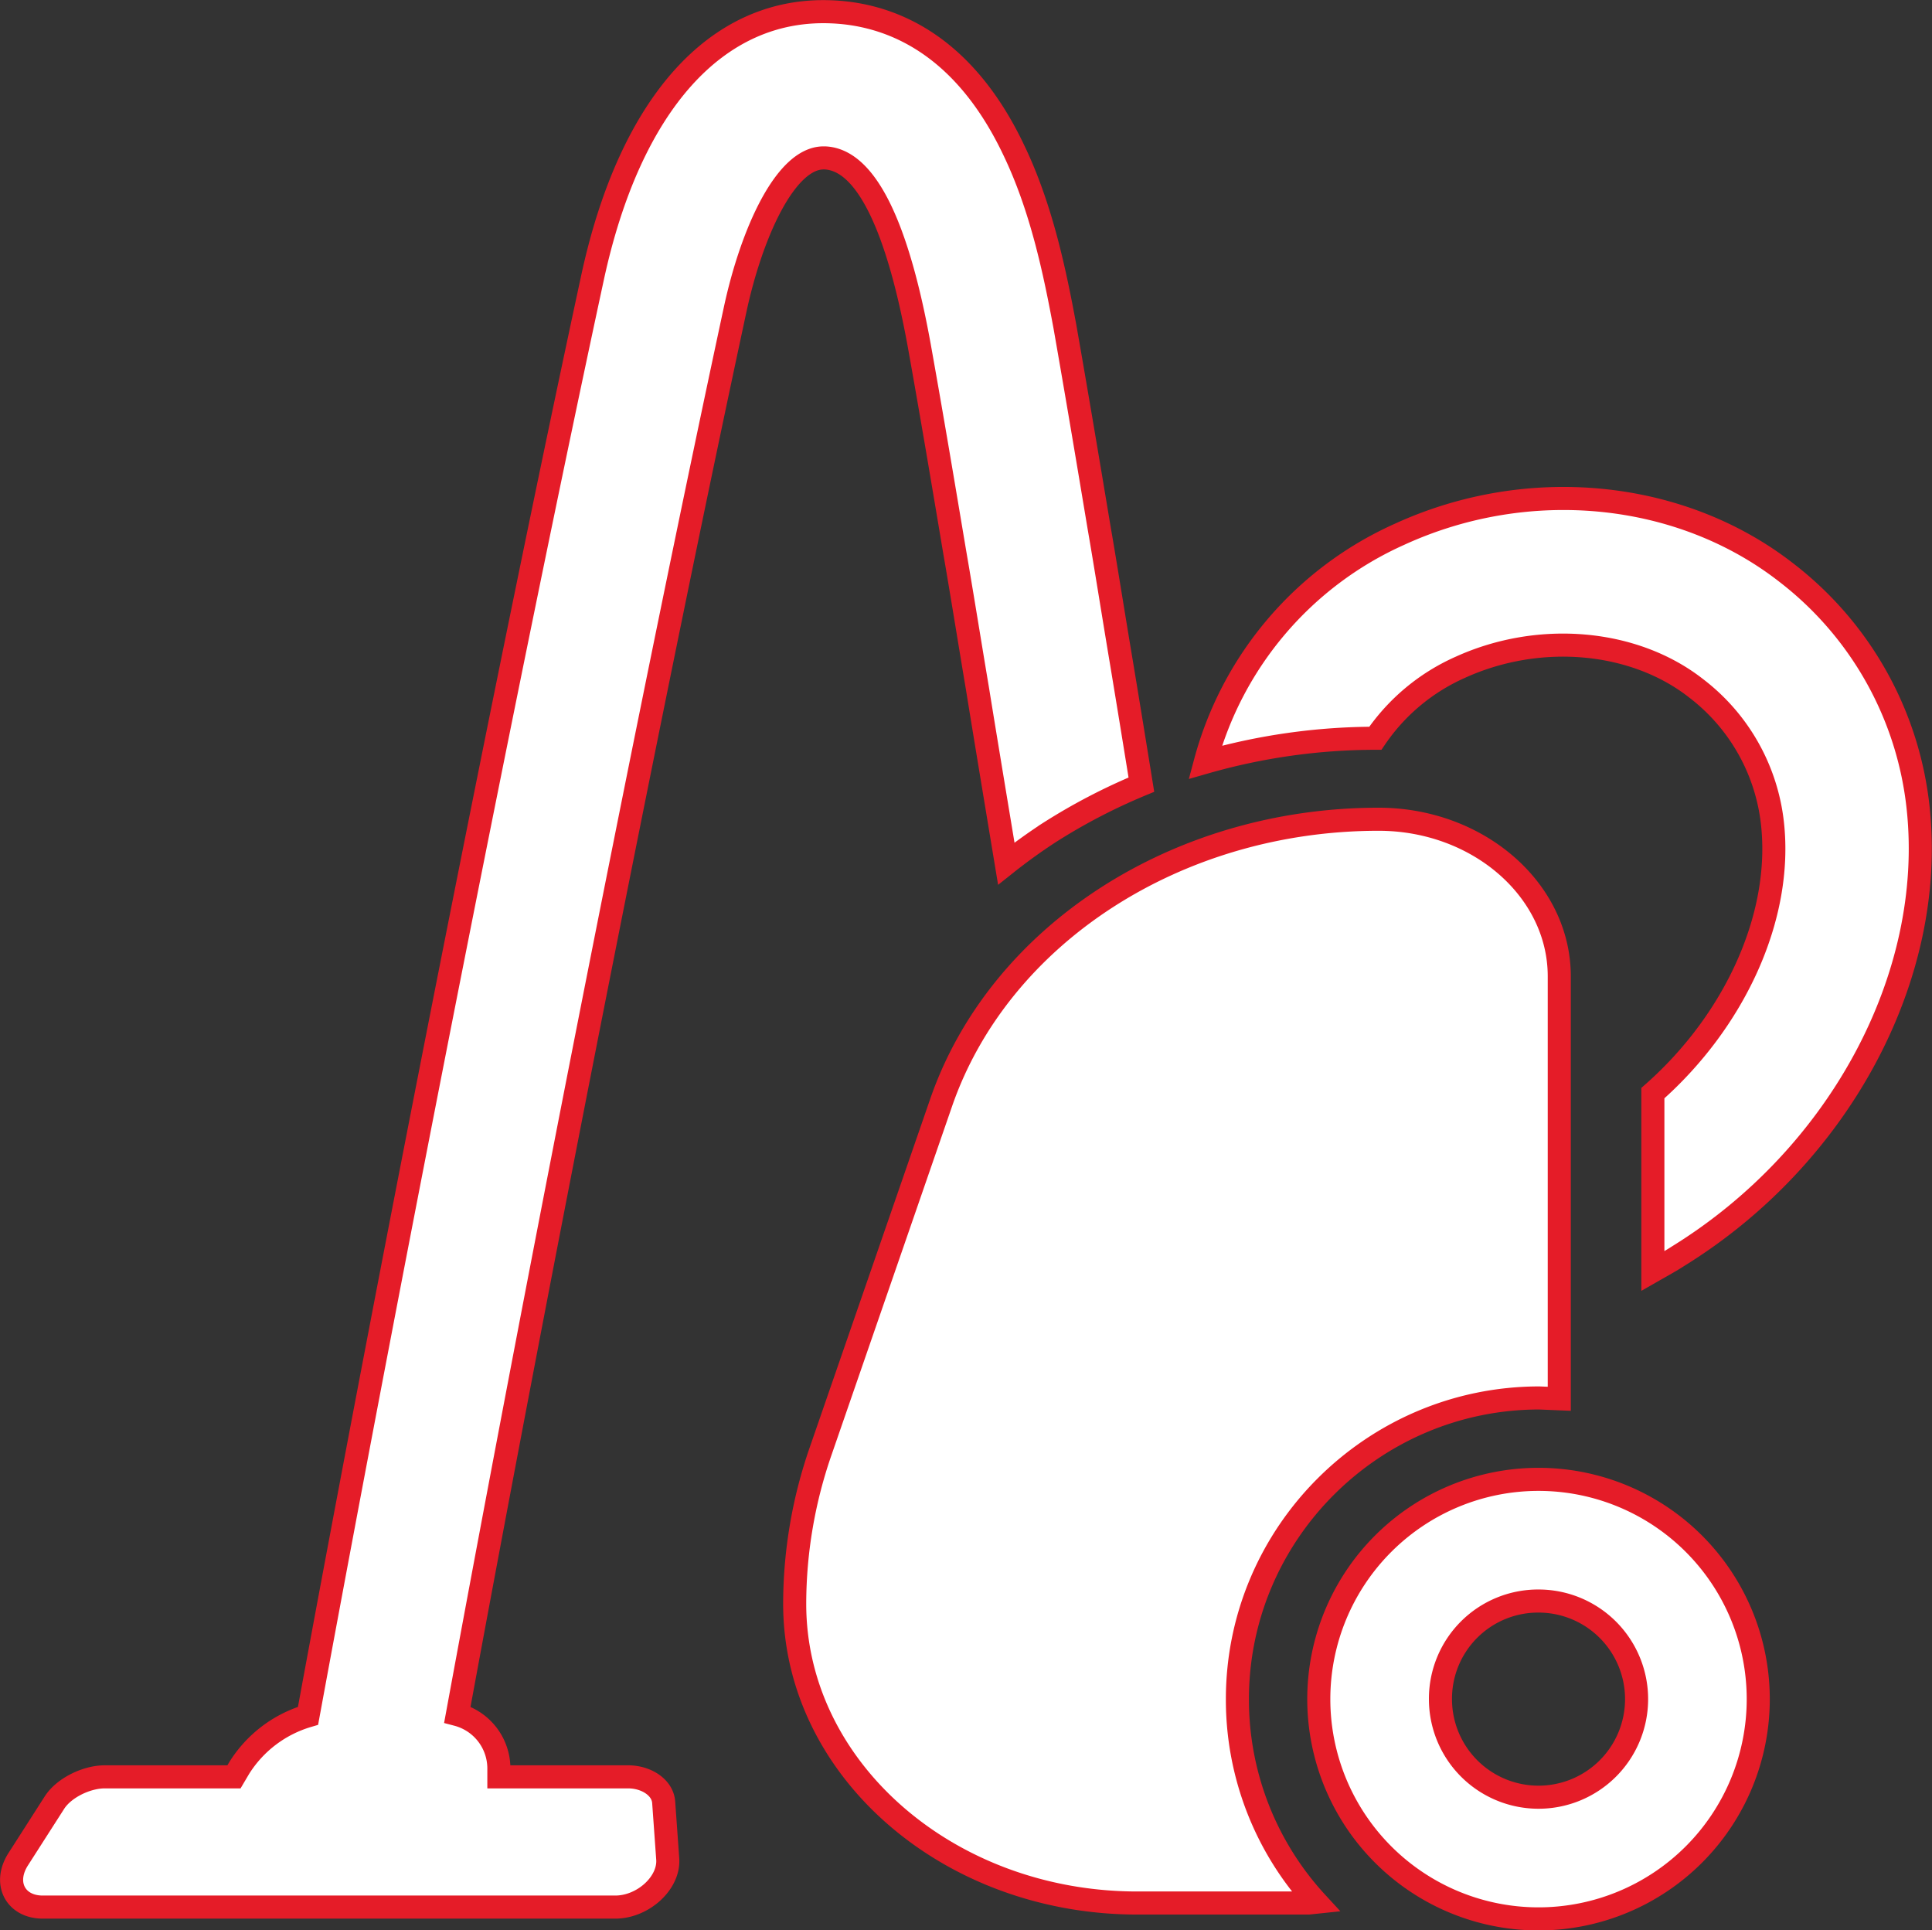
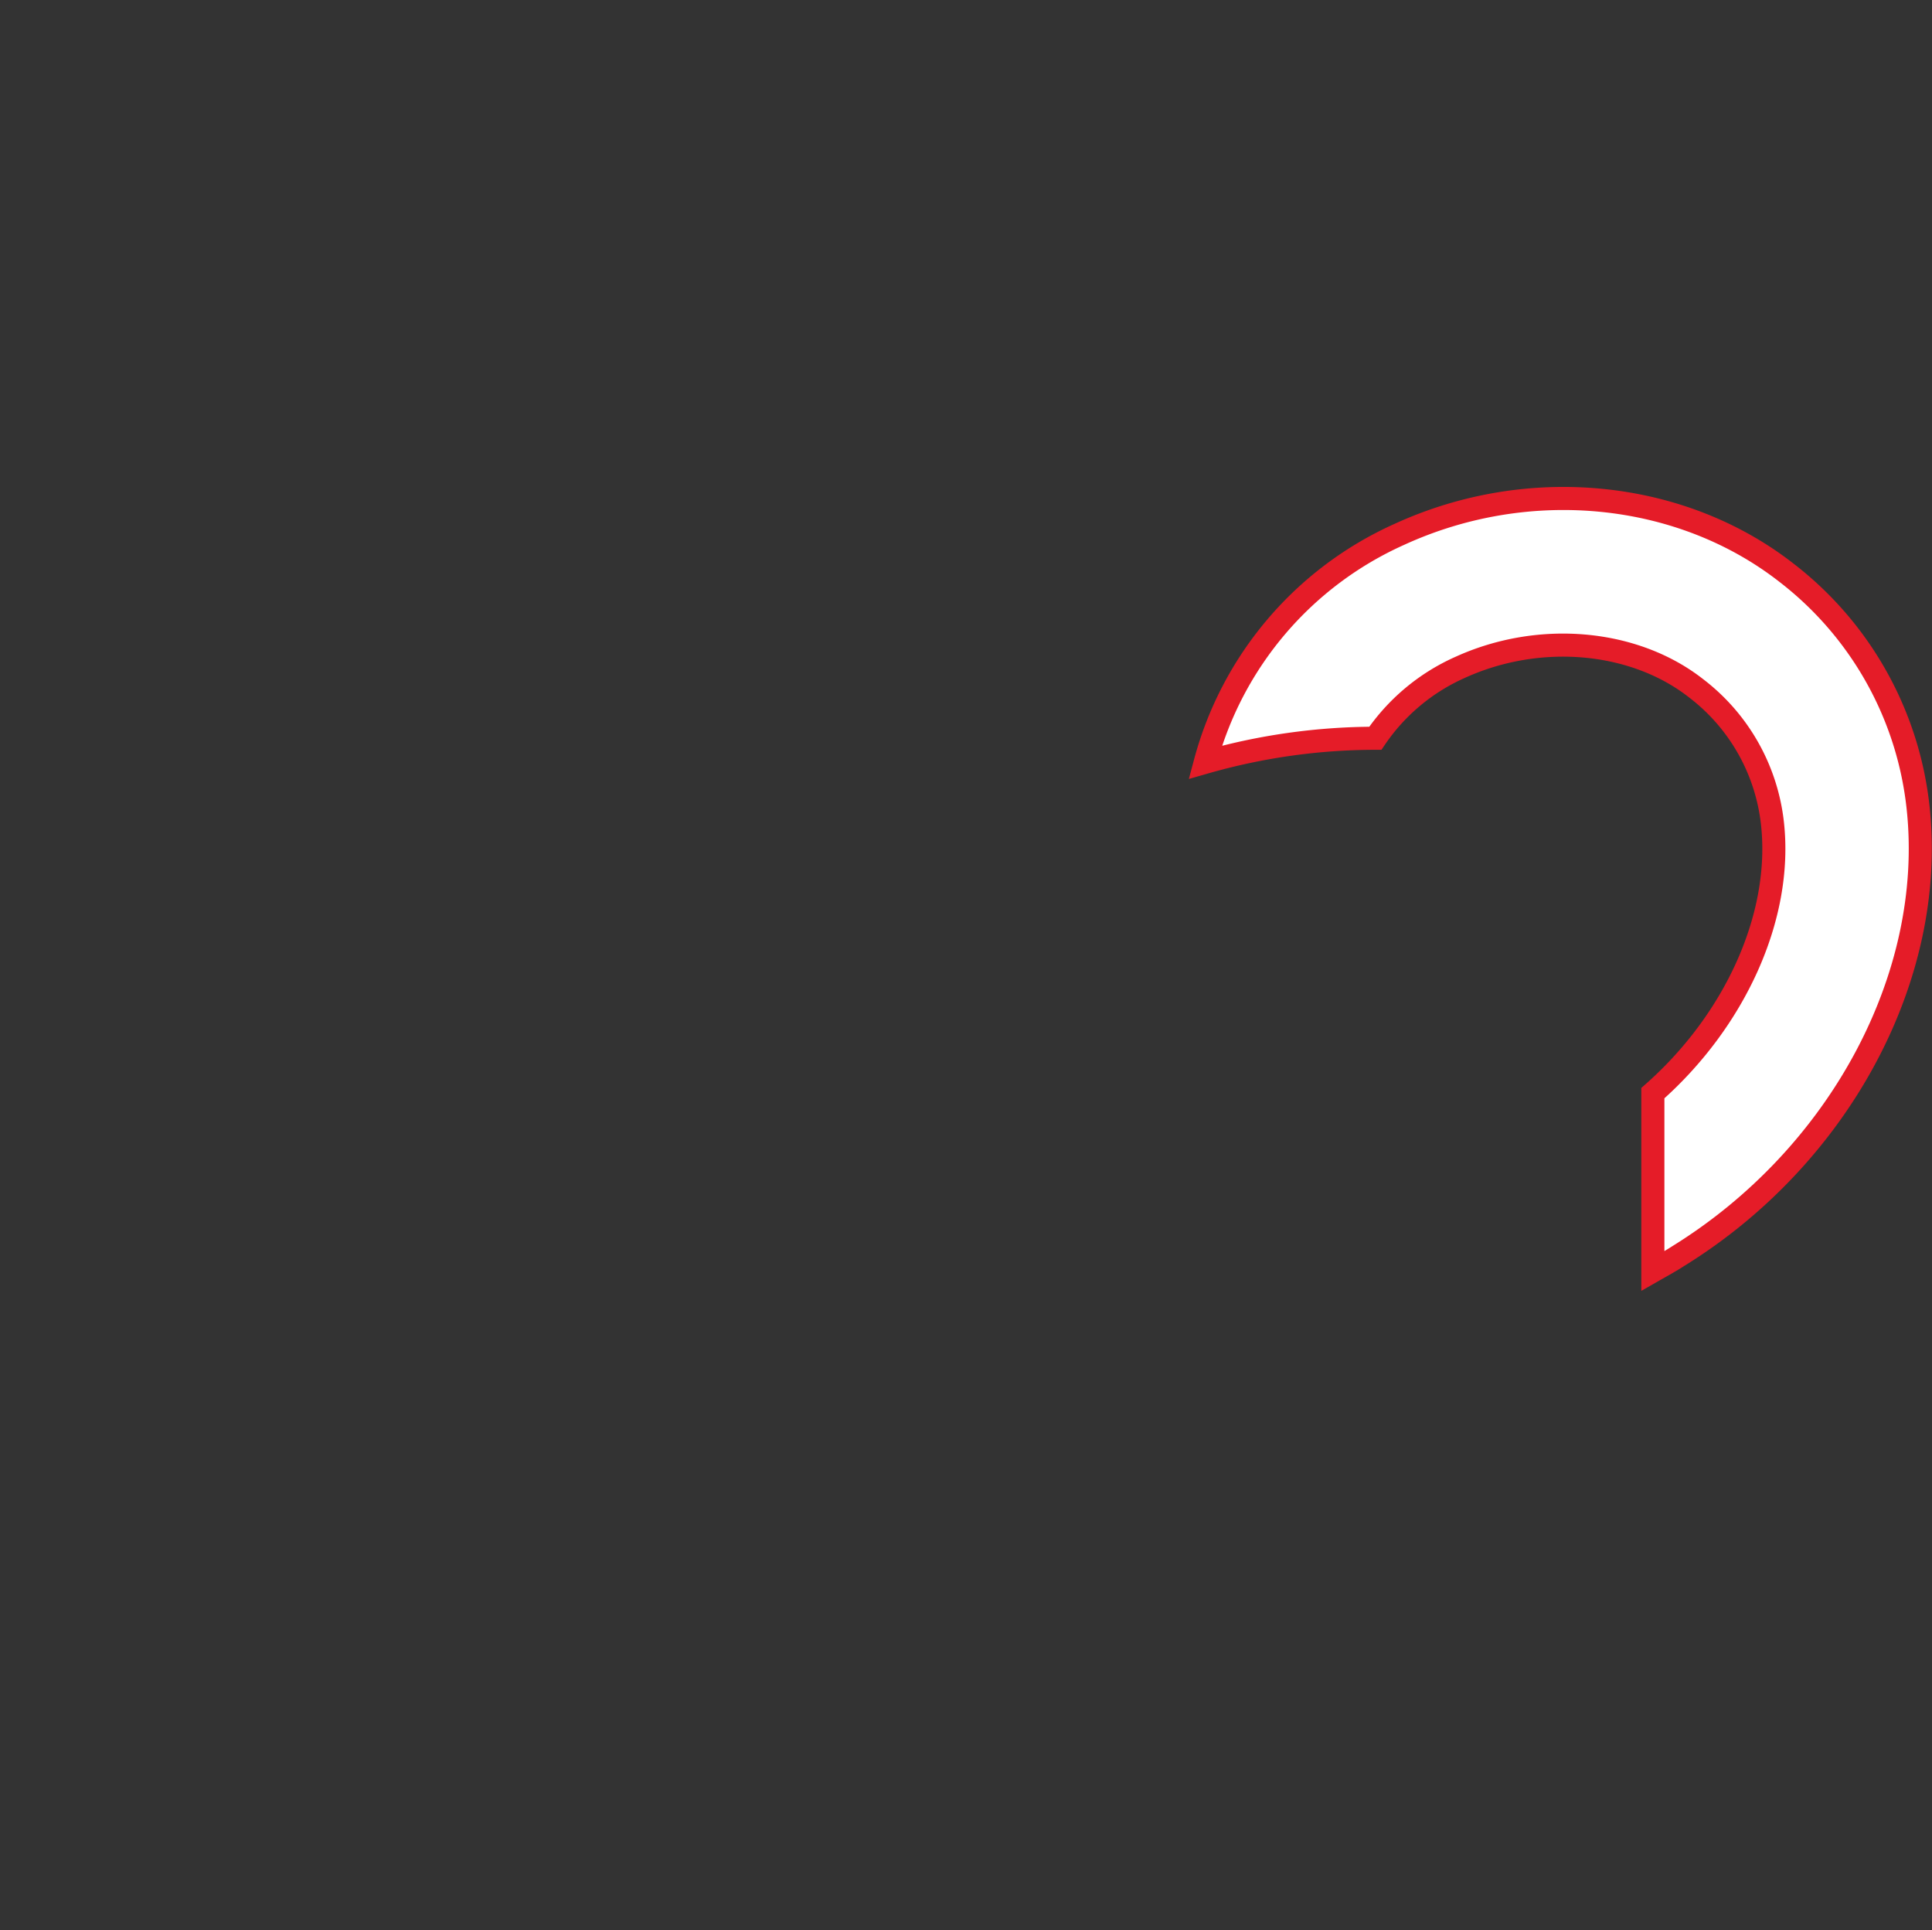
<svg xmlns="http://www.w3.org/2000/svg" id="Layer_1" data-name="Layer 1" viewBox="0 0 474.8 474.3">
  <rect x="0" y="0" width="474.8" height="474.3" fill="#333333" stroke="none" />
  <defs>
    <style>.cls-1{fill:#fff;stroke:#e51c28;stroke-miterlimit:10;stroke-width:5.67px;}</style>
  </defs>
  <path class="cls-1" d="M367,179c19.5-8.9,42.8-6.8,58,5.1a48.4,48.4,0,0,1,18.8,33.3c2.5,22.9-9.3,48.5-29.4,66.2v43.7c2.1-1.2,4.3-2.4,6.3-3.7,39.6-24.5,63.3-68.7,58.9-110a84.2,84.2,0,0,0-32.4-57.9c-25.9-20.2-63.3-24-95.1-9.4a85.6,85.6,0,0,0-47.7,56,152.4,152.4,0,0,1,41.8-5.9A49.4,49.4,0,0,1,367,179Z" transform="translate(-8.2 -15)" />
-   <path class="cls-1" d="M288.7,207.8q-2.4-14.9-4.8-29.4c-1.7-10.1-3.3-20.2-5-30.3l-.6-3.5c-2.7-16.2-5.5-32.9-8.4-49.4-2.5-13.5-5.8-29.3-12.6-43.4-12.9-27.1-31.5-33.4-44.9-33.9-28.1-1.1-49.4,22.7-58.6,65.4C134,175.1,105.4,319.8,83.9,436.6A29.9,29.9,0,0,0,67,449.4l-1.3,2.2H33.9c-4.3,0-9.9,2.6-12.3,6.3l-8.9,13.9c-3.8,5.9-.7,11.8,6,11.8H159.4c6.8,0,13.3-5.9,12.9-11.8l-1-14c-.3-3.7-4.4-6.2-8.7-6.2H130.8v-2.2a13.7,13.7,0,0,0-10.2-13.1c21.2-115.2,49-255.7,68.3-345.4,4-18.5,12.3-37.1,21.7-37.1h.3c10,.4,18,16.4,23.5,47.7,2.9,16.2,5.7,32.9,8.4,49l.6,3.5c1.7,10,3.3,20,5,30.1,2.3,14.2,4.7,28.6,7.1,43.1,3.4-2.7,7-5.3,10.7-7.7A146,146,0,0,1,288.7,207.8Z" transform="translate(-8.2 -15)" />
-   <path class="cls-1" d="M312.3,432.5c0-40.8,33.4-74,74.2-74l4.9.2V254.9c0-21.3-20-38.6-44.4-38.6h0c-49.5,0-93.2,28.3-107.5,69.6l-29.6,85.6a114.8,114.8,0,0,0-6.4,37.4v.2c0,40.5,37.7,73.5,84.2,73.5h42.1l1.9-.2A73.5,73.5,0,0,1,312.3,432.5Z" transform="translate(-8.2 -15)" />
-   <path class="cls-1" d="M386.3,378.5a54,54,0,1,0,54,54A54,54,0,0,0,386.3,378.5Zm0,29.9a24.1,24.1,0,1,1-24.1,24.1A24,24,0,0,1,386.3,408.4Z" transform="translate(-8.2 -15)" />
</svg>